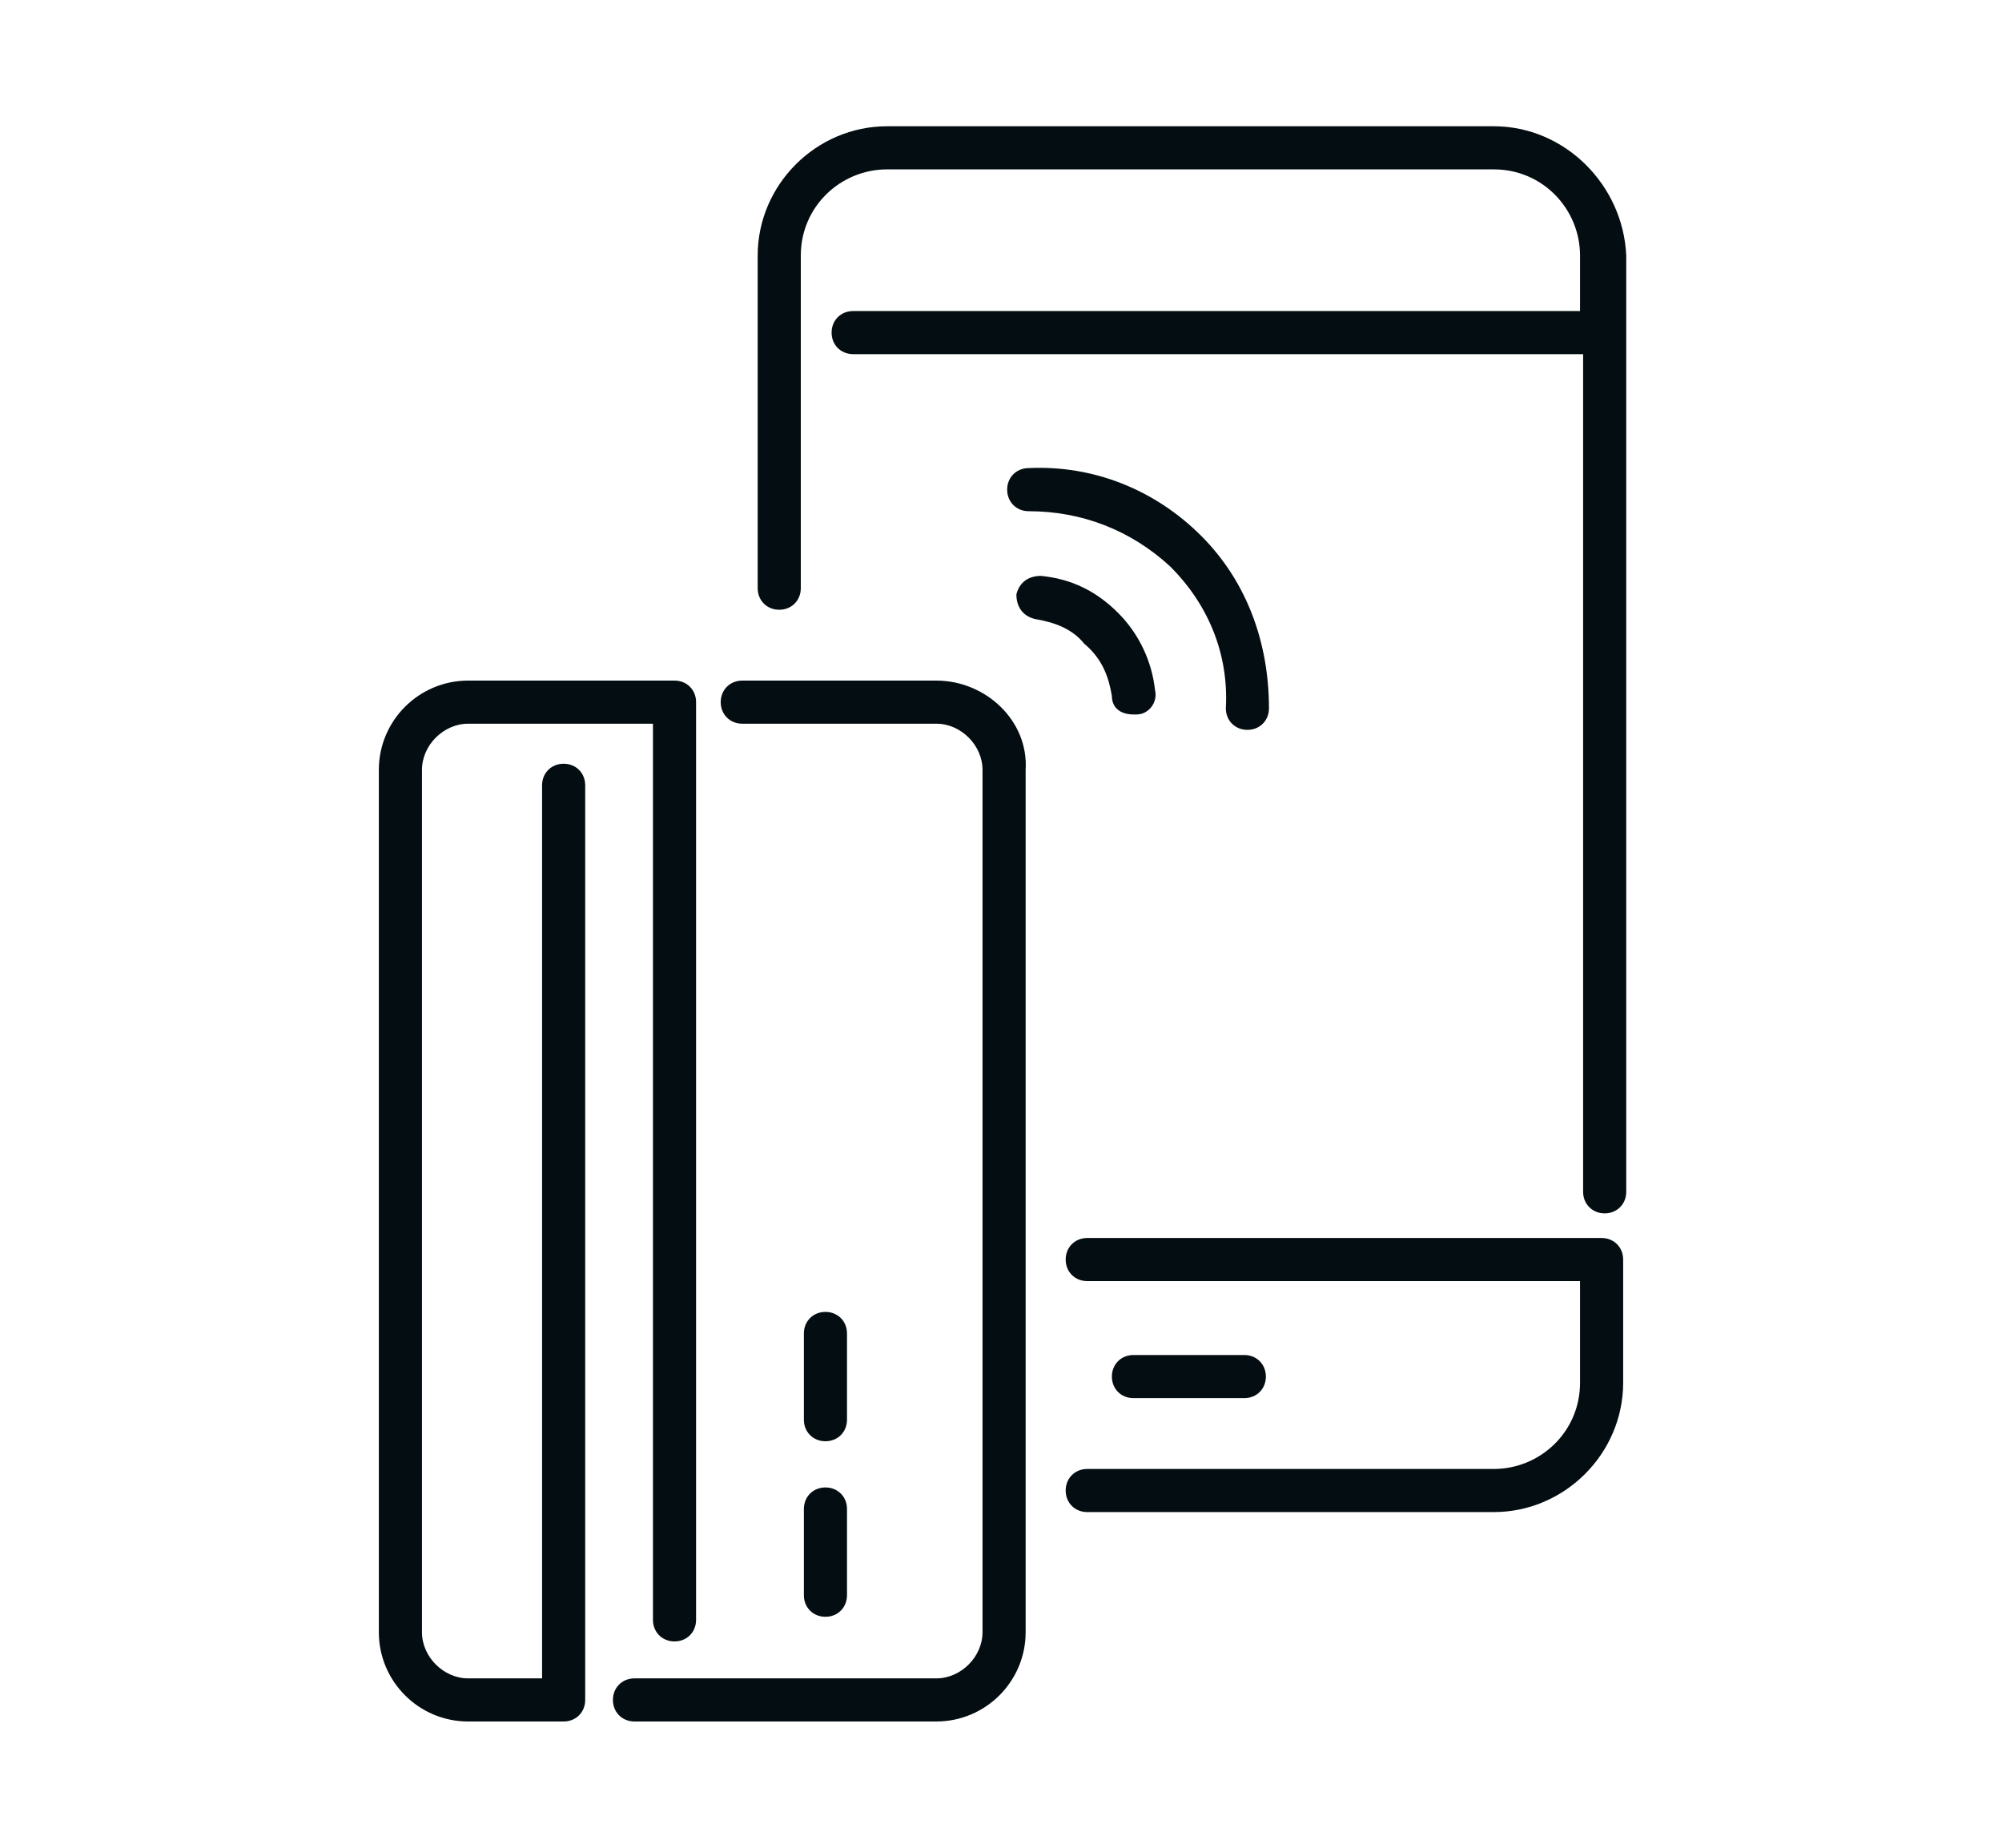
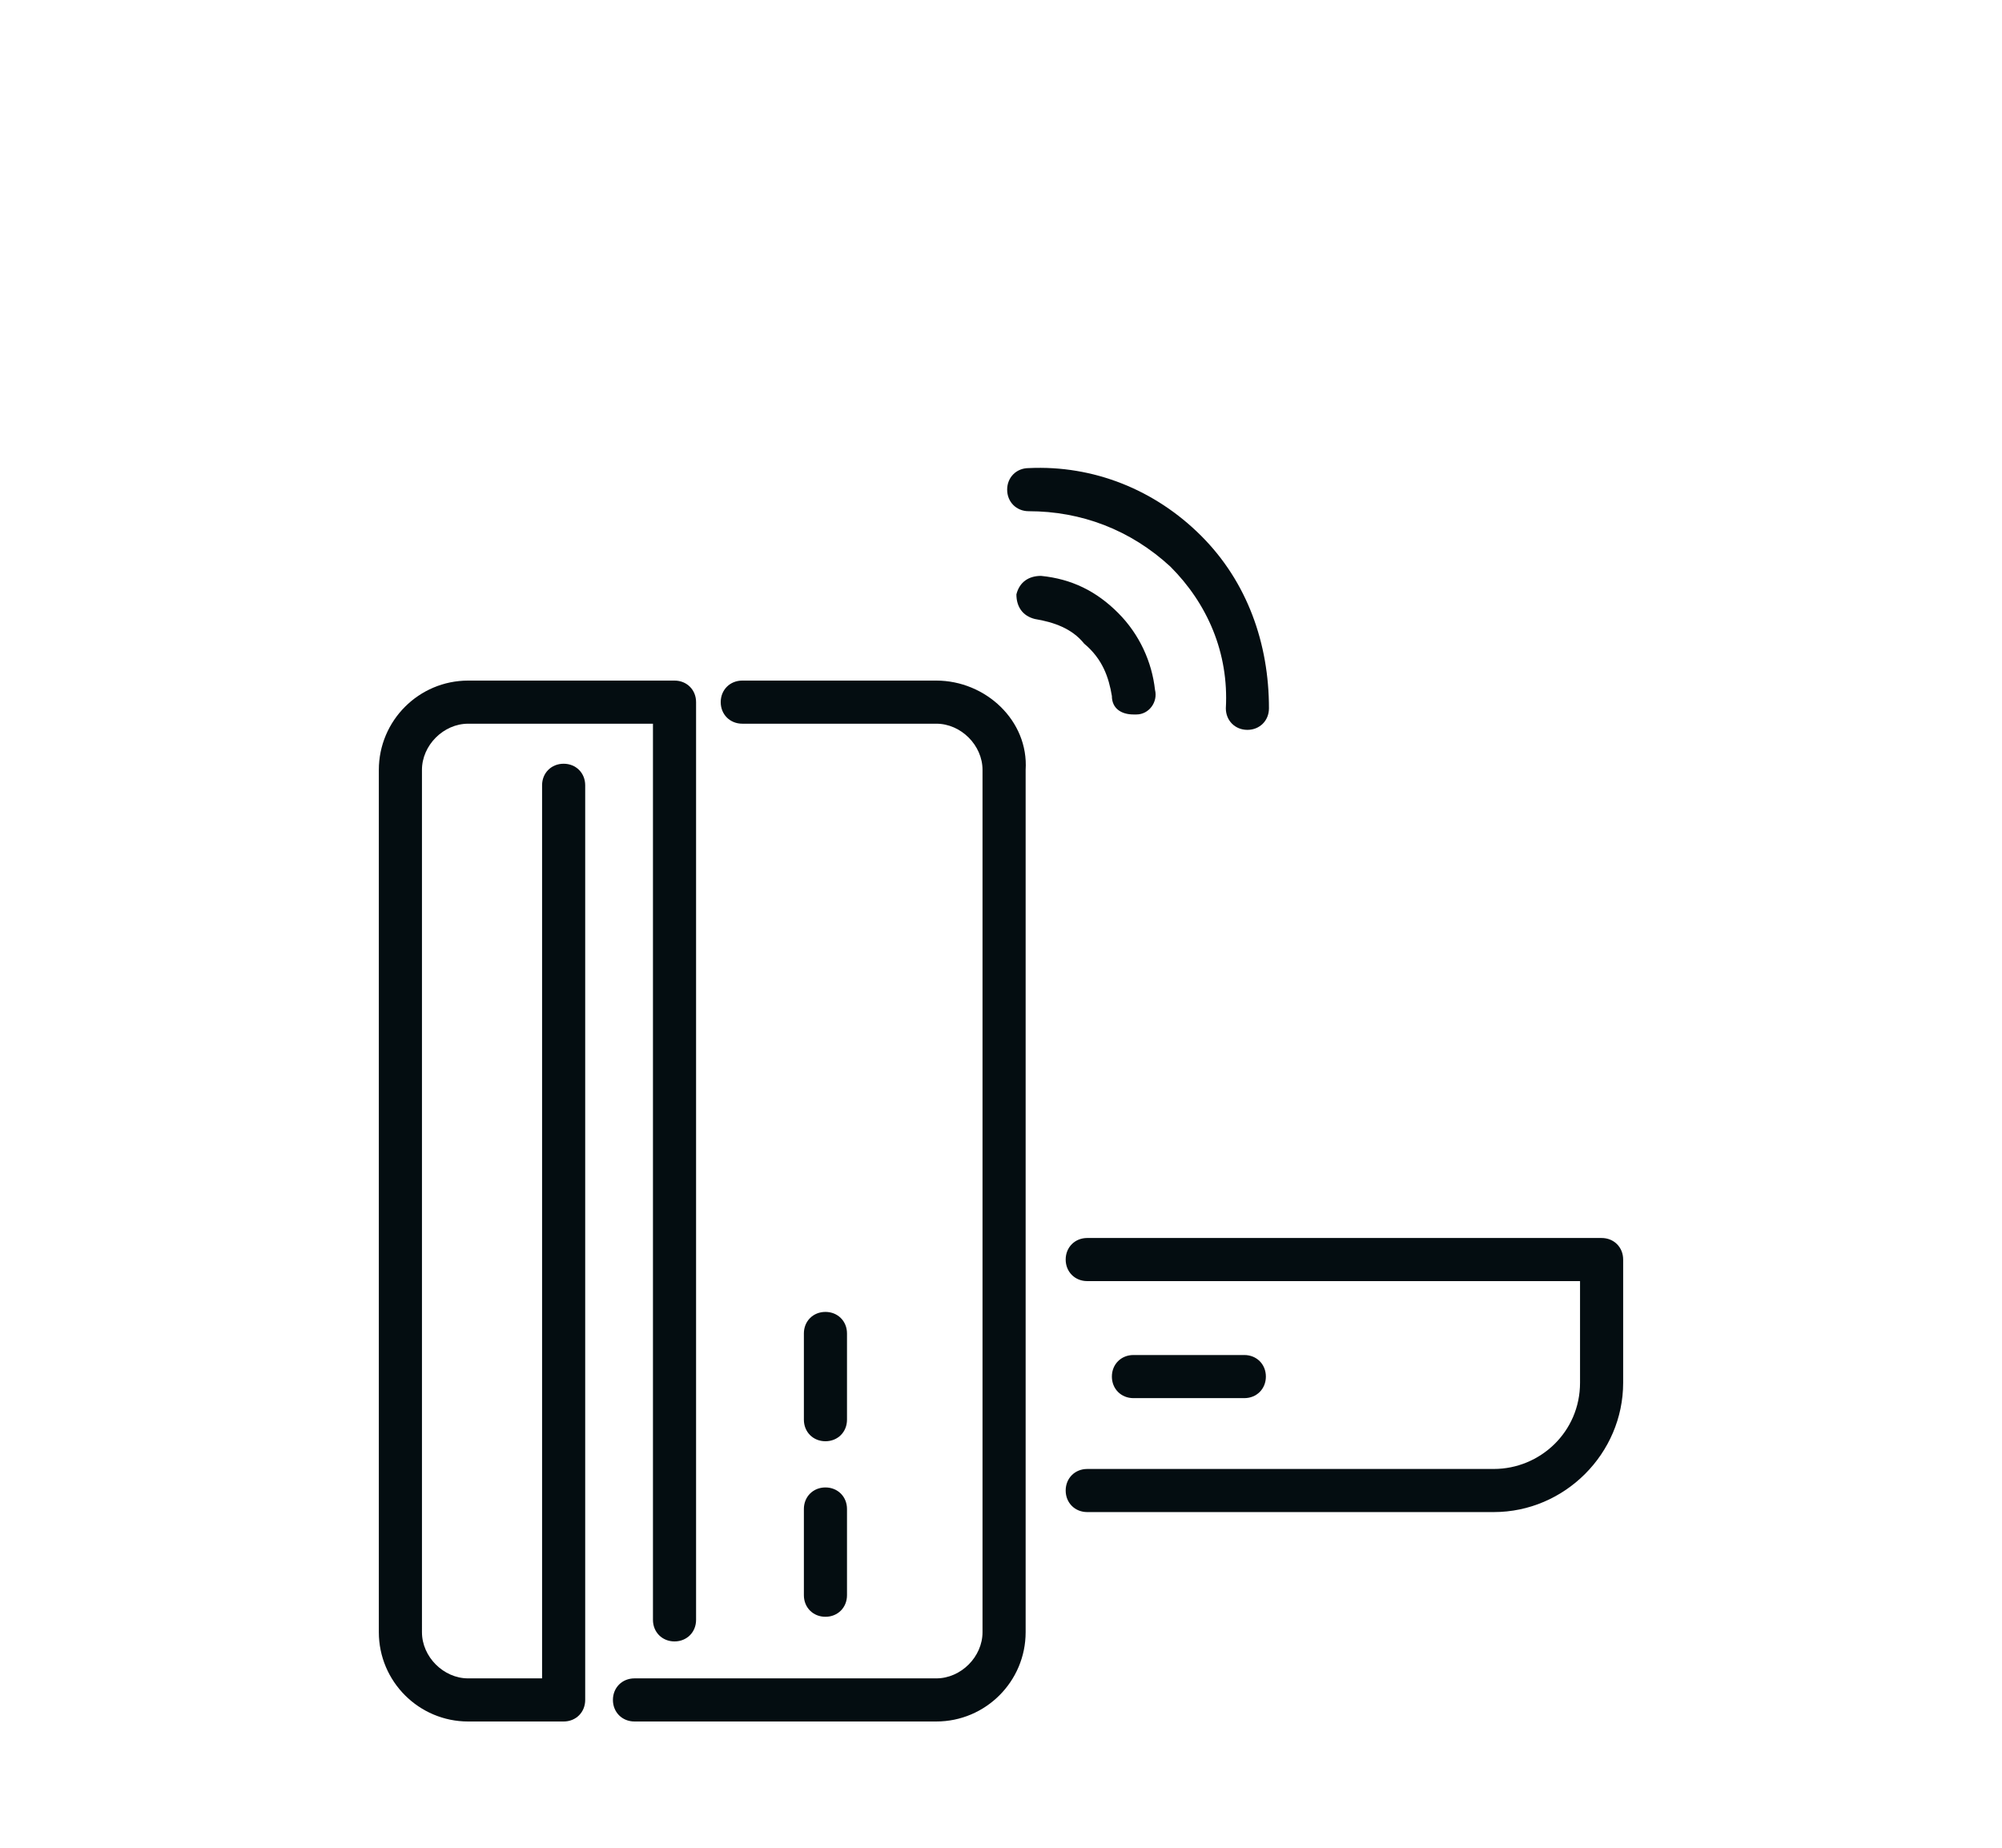
<svg xmlns="http://www.w3.org/2000/svg" version="1.1" id="Layer_1" x="0px" y="0px" width="65px" height="60px" viewBox="0 0 65 60" style="enable-background:new 0 0 65 60;" xml:space="preserve">
  <style type="text/css">
	.st0{display:none;}
	.st1{display:inline;fill:#040D11;}
	.st2{fill:#040D11;}
</style>
  <g class="st0">
    <path class="st1" d="M1,24.1h35.4c0.4,0,0.7-0.3,0.7-0.7v-3.7c0-0.3-0.1-0.5-0.4-0.6L19,10.2c-0.2-0.1-0.4-0.1-0.6,0L0.7,19.1   c-0.2,0.1-0.4,0.4-0.4,0.6v3.7C0.3,23.7,0.6,24.1,1,24.1z M1.7,20.1l17-8.5l17,8.5v2.5h-34V20.1z" />
    <path class="st1" d="M27.2,18.4L19,14.3c-0.2-0.1-0.4-0.1-0.6,0l-8.2,4.1c-0.3,0.2-0.5,0.6-0.3,0.9c0.2,0.3,0.6,0.5,0.9,0.3l7.9-4   l7.9,4c0.1,0.1,0.2,0.1,0.3,0.1c0.3,0,0.5-0.1,0.6-0.4C27.7,19,27.5,18.6,27.2,18.4z" />
    <path class="st1" d="M53.8,27v2.9c0,1.2,0.9,2.1,2.1,2.1c1.2,0,2.1-0.9,2.1-2.1V27c0-1.2-0.9-2.1-2.1-2.1   C54.7,24.9,53.8,25.8,53.8,27z M56.6,27v2.9c0,0.4-0.3,0.7-0.7,0.7c-0.4,0-0.7-0.3-0.7-0.7V27c0-0.4,0.3-0.7,0.7-0.7   C56.3,26.3,56.6,26.6,56.6,27z" />
    <path class="st1" d="M58.4,21.7c-0.4,0-0.7,0.3-0.7,0.7c0,0.4,0.3,0.7,0.7,0.7c2.7,0,4.9,2.2,4.9,4.9v9.5c0,4.1-3.3,7.4-7.4,7.4   c-4.1,0-7.4-3.3-7.4-7.4V28c0-2.7,2.2-4.9,4.9-4.9h2.5c0.2,0,0.4-0.1,0.5-0.2c0.1-0.1,0.2-0.3,0.2-0.5l0-5.3c0-3.6-2.9-6.5-6.5-6.5   h-1.4c-3.6,0-6.5,2.9-6.5,6.5v28.1c0,1.8-1.4,3.2-3.2,3.2H1.7v-3h34v1.3c0,0.4,0.3,0.7,0.7,0.7c0.4,0,0.7-0.3,0.7-0.7v-2   c0-0.4-0.3-0.7-0.7-0.7h-2.1V28l0.6-0.7c0.1-0.1,0.2-0.3,0.2-0.5v-1.3c0-0.4-0.3-0.7-0.7-0.7c-0.4,0-0.7,0.3-0.7,0.7v1l-0.6,0.7   c-0.1,0.1-0.2,0.3-0.2,0.5v16.4h-3.2V27.7c0-0.2-0.1-0.3-0.2-0.5L29,26.6v-1c0-0.4-0.3-0.7-0.7-0.7c-0.4,0-0.7,0.3-0.7,0.7v1.3   c0,0.2,0.1,0.3,0.2,0.5l0.6,0.7v16.1h-6.8V28l0.6-0.7c0.1-0.1,0.2-0.3,0.2-0.5v-1.3c0-0.4-0.3-0.7-0.7-0.7c-0.4,0-0.7,0.3-0.7,0.7   v1l-0.6,0.7c-0.1,0.1-0.2,0.3-0.2,0.5v16.4H17V27.7c0-0.2-0.1-0.3-0.2-0.5l-0.6-0.7v-1c0-0.4-0.3-0.7-0.7-0.7   c-0.4,0-0.7,0.3-0.7,0.7v1.3c0,0.2,0.1,0.3,0.2,0.5l0.6,0.7v16.1H8.9V28l0.6-0.7c0.1-0.1,0.2-0.3,0.2-0.5v-1.3   c0-0.4-0.3-0.7-0.7-0.7c-0.4,0-0.7,0.3-0.7,0.7v1l-0.6,0.7c-0.1,0.1-0.2,0.3-0.2,0.5v16.4H4.3V27.7c0-0.2-0.1-0.3-0.2-0.5l-0.6-0.7   v-1c0-0.4-0.3-0.7-0.7-0.7c-0.4,0-0.7,0.3-0.7,0.7v1.3c0,0.2,0.1,0.3,0.2,0.5L2.9,28v16.1H1c-0.4,0-0.7,0.3-0.7,0.7v4.4   c0,0.4,0.3,0.7,0.7,0.7h37.9c2.5,0,4.6-2.1,4.6-4.6V17.1c0-2.8,2.3-5.1,5.1-5.1h1.4c2.8,0,5.1,2.3,5.1,5.1l0,4.6h-1.8   c-3.5,0-6.3,2.8-6.3,6.3v9.5c0,4.8,3.9,8.8,8.8,8.8c4.8,0,8.8-3.9,8.8-8.8V28C64.7,24.5,61.9,21.7,58.4,21.7z" />
  </g>
  <g class="st0">
    <path class="st1" d="M27.4,38.2c0.4,0,0.7-0.3,0.7-0.7c0-0.4-0.3-0.7-0.7-0.7h-2.1v-8.6h9.9c0,0.5,0,1.1-0.1,1.6   c0,0.4,0.3,0.7,0.7,0.7c0,0,0,0,0,0c0.4,0,0.7-0.3,0.7-0.7c0-0.6,0.1-1.1,0.1-1.7h5.1c0.4,0,0.7-0.3,0.7-0.7c0-0.4-0.3-0.7-0.7-0.7   h-5.1c-0.1-3-0.5-6-1.2-8.6h6.8c1.5,2.8,2.3,6,2.3,9.3c0,0.5,0,1.1-0.1,1.6c0,0.4,0.3,0.7,0.6,0.8c0.4,0,0.7-0.3,0.8-0.6   c0-0.6,0.1-1.1,0.1-1.7c0-11.8-9.6-21.4-21.4-21.4S3.2,15.7,3.2,27.5c0,11.8,9.6,21.4,21.4,21.4c1,0,1.9-0.1,2.9-0.2   c0.4-0.1,0.7-0.4,0.6-0.8c-0.1-0.4-0.4-0.7-0.8-0.6c-0.7,0.1-1.3,0.1-2,0.2v-9.3H27.4z M35.2,26.8h-9.9v-8.6H34   C34.7,20.8,35.2,23.7,35.2,26.8z M14.1,19.8c-0.4-0.1-0.7,0.2-0.8,0.6c-0.4,2.1-0.6,4.2-0.7,6.4h-8c0.1-3.1,0.9-6,2.3-8.6h17v8.6   H14c0-2.1,0.3-4.2,0.6-6.2C14.7,20.2,14.5,19.9,14.1,19.8z M25.3,7.6c3.5,0.4,6.5,4,8.3,9.2h-8.3V7.6z M41.5,16.8h-6.4   c-0.5-1.5-1.1-3-1.8-4.3c-1-1.8-2.1-3.3-3.4-4.3C34.7,9.5,38.9,12.6,41.5,16.8z M19.4,8.2c-1.7,1.4-3.1,3.5-4.3,6.2   c-0.2,0.4,0,0.8,0.4,0.9c0.4,0.2,0.8,0,0.9-0.4c1.9-4.4,4.6-7.1,7.5-7.4v9.2H7.8C10.4,12.6,14.5,9.5,19.4,8.2z M7.8,38.2h3.8   c0.4,0,0.7-0.3,0.7-0.7c0-0.4-0.3-0.7-0.7-0.7H7c0,0,0,0-0.1,0c-1.4-2.6-2.2-5.5-2.3-8.6h8c0.1,5.4,1.3,10.4,3.4,14.3   c1,1.8,2.1,3.3,3.4,4.3C14.5,45.5,10.4,42.4,7.8,38.2z M23.9,47.4c-5.4-0.7-9.7-9-9.9-19.2h9.9v8.6h-6.2c-0.4,0-0.7,0.3-0.7,0.7   c0,0.4,0.3,0.7,0.7,0.7h6.2V47.4z" />
-     <path class="st1" d="M58.8,32.8H34.3c-1.6,0-2.9,1.3-2.9,2.9v3.1c0,0,0,0,0,0c0,0,0,0,0,0c0,0.4,0.3,0.7,0.7,0.7l26.2,0   c0,0,0,0,0,0c0.4,0,0.7-0.3,0.7-0.7c0-0.4-0.3-0.7-0.7-0.7l-25.5,0v-2.4c0-0.8,0.7-1.5,1.5-1.5h24.5c0.8,0,1.5,0.7,1.5,1.5v6h-2.6   c-5.4,0-15.5,0-23,0c0,0,0,0,0,0c-0.4,0-0.7,0.3-0.7,0.7c0,0.4,0.3,0.7,0.7,0.7c3.2,0,6.9,0,10.5,0c4.8,0,9.4,0,12.5,0h3.3   c0.4,0,0.7-0.3,0.7-0.7v-6.7C61.8,34.1,60.4,32.8,58.8,32.8z" />
    <path class="st1" d="M61.1,44c-0.4,0-0.7,0.3-0.7,0.7V51c0,0.8-0.7,1.5-1.5,1.5H34.3c-0.8,0-1.5-0.7-1.5-1.5v-9.8   c0-0.4-0.3-0.7-0.7-0.7c-0.4,0-0.7,0.3-0.7,0.7V51c0,1.6,1.3,2.9,2.9,2.9h24.5c1.6,0,2.9-1.3,2.9-2.9v-6.3   C61.8,44.3,61.4,44,61.1,44z" />
    <path class="st1" d="M38.3,48c0.4,0,0.7-0.3,0.7-0.7c0-0.4-0.3-0.7-0.7-0.7h-2.8c-0.4,0-0.7,0.3-0.7,0.7c0,0.4,0.3,0.7,0.7,0.7   H38.3z" />
    <path class="st1" d="M44.1,48c0.4,0,0.7-0.3,0.7-0.7c0-0.4-0.3-0.7-0.7-0.7h-2.8c-0.4,0-0.7,0.3-0.7,0.7c0,0.4,0.3,0.7,0.7,0.7   H44.1z" />
  </g>
  <g class="st0">
    <path class="st1" d="M37.3,31.3L36,30.5c-0.5-0.3-1.2-0.6-1.9-0.7c-0.4-0.1-0.7,0.2-0.8,0.6c-0.1,0.4,0.2,0.7,0.6,0.8   c0.5,0.1,1,0.3,1.4,0.5l1.3,0.8c0.7,0.4,1.8,0.8,2.6,0.8h10.5c0.8,0,1.6-0.5,1.9-1.3c0.2-0.4,0-0.8-0.3-0.9c-0.4-0.2-0.8,0-0.9,0.3   c-0.1,0.3-0.4,0.4-0.7,0.4H39.2C38.6,31.9,37.7,31.6,37.3,31.3z" />
    <path class="st1" d="M49.2,29.7c0,0.4,0.3,0.7,0.7,0.7h0.9c0.8,0,1.6-0.5,1.9-1.2c0.2-0.3,0-0.8-0.3-0.9c-0.3-0.2-0.8,0-0.9,0.3   c-0.1,0.3-0.4,0.4-0.7,0.4h-0.9C49.5,29,49.2,29.3,49.2,29.7z" />
    <path class="st1" d="M51.4,27.6c0.9,0,1.7-0.6,2-1.4c0.1-0.4-0.1-0.8-0.4-0.9c-0.4-0.1-0.8,0.1-0.9,0.4c-0.1,0.3-0.4,0.5-0.7,0.5   h-0.7c-0.4,0-0.7,0.3-0.7,0.7c0,0.4,0.3,0.7,0.7,0.7H51.4z" />
    <path class="st1" d="M34.1,21.2h-0.1c-0.4,0-0.7,0.3-0.7,0.7c0,0.4,0.3,0.7,0.7,0.7l0.1,0c1.2,0.1,2-0.7,2.9-1.5   c0.9-0.9,2.1-2,4.3-2.7c0.8-0.2,1.9,1.2,2.3,2c0,0,0,0,0,0c0.5,0.8,1.5,1.4,2.4,1.4h5.7c0.4,0,0.7,0.3,0.7,0.7   c0,0.4-0.3,0.7-0.7,0.7H51c-0.4,0-0.7,0.3-0.7,0.7c0,0.4,0.3,0.7,0.7,0.7h0.6c1.2,0,2.1-1,2.1-2.1c0-1.2-1-2.1-2.1-2.1h-5.7   c-0.4,0-1-0.3-1.2-0.7c-0.2-0.5-1.8-3.3-3.9-2.7c-2.5,0.7-3.9,2-4.9,3C35.1,20.8,34.7,21.2,34.1,21.2z" />
    <path class="st1" d="M42.6,16.4c0.1,0.4,0.5,0.6,0.9,0.4c0.4-0.1,0.6-0.5,0.4-0.9c0,0-0.3-0.9-0.5-1.5c0.2,0,0.5-0.1,1,0   c0.2,0,0.4,0.2,0.7,0.3c0.9,0.5,2.3,1.2,5.2,0.4c0,0,0,0,0,0c0,0.1,0,0.3,0,0.4c-0.3,0.5-0.8,1.5-1.5,3c-0.2,0.4,0,0.8,0.3,0.9   c0.1,0,0.2,0.1,0.3,0.1c0.3,0,0.5-0.2,0.6-0.4c0.6-1.2,1.1-2.4,1.4-2.9c0.4-0.6,0.4-1.5,0-2c-0.3-0.5-0.9-0.7-1.5-0.5   c-2.4,0.6-3.4,0.1-4.2-0.3c-0.3-0.2-0.7-0.3-1-0.4c-1.1-0.2-2-0.1-2.5,0.5c-0.3,0.4-0.3,0.8-0.1,1.3C42.3,15.5,42.6,16.4,42.6,16.4   z" />
    <path class="st1" d="M55.6,45c0-5-2.4-7.5-5-10.2c-0.3-0.3-0.5-0.5-0.8-0.8c-0.3-0.3-0.7-0.3-1,0c-0.3,0.3-0.3,0.7,0,1   c0.3,0.3,0.5,0.6,0.8,0.8c2.6,2.6,4.6,4.7,4.6,9.2c0,4.3-4,7.4-9.5,7.4c-5.5,0-9.5-3.1-9.5-7.4c0-3.4,2-5.9,4.1-8.6   c0.3-0.4,0.7-0.9,1-1.3c0.2-0.3,0.2-0.7-0.1-1c-0.3-0.2-0.7-0.2-1,0.1c-0.3,0.4-0.7,0.9-1,1.3c-2.1,2.7-4.4,5.6-4.4,9.4   c0,5,4.7,8.8,10.9,8.8C51,53.8,55.6,50,55.6,45z" />
    <path class="st1" d="M24.2,33.2c0,0.4,0.3,0.7,0.7,0.7h7c0.4,0,0.7-0.3,0.7-0.7V20.1c0-0.4-0.3-0.7-0.7-0.7h-7   c-0.4,0-0.7,0.3-0.7,0.7c0,0.4,0.3,0.7,0.7,0.7h6.3v11.7h-6.3C24.5,32.5,24.2,32.8,24.2,33.2z" />
    <path class="st1" d="M29.1,30.2v-0.4c0-0.4-0.3-0.7-0.7-0.7c-0.4,0-0.7,0.3-0.7,0.7v0.4c0,0.4,0.3,0.7,0.7,0.7   C28.8,30.9,29.1,30.5,29.1,30.2z" />
    <path class="st1" d="M13.6,51.3h19.3c0.4,0,0.7-0.3,0.7-0.7c0-0.4-0.3-0.7-0.7-0.7H13.6c-1.6,0-2.8-1.3-2.8-2.8v-1.5   c0-0.4-0.3-0.7-0.7-0.7c-0.4,0-0.7,0.3-0.7,0.7V47C9.4,49.4,11.3,51.3,13.6,51.3z" />
    <path class="st1" d="M10.1,43.7h21.4c0.4,0,0.7-0.3,0.7-0.7c0-0.4-0.3-0.7-0.7-0.7H10.8V10.4c0-1.6,1.3-2.8,2.8-2.8h19.7   c1.6,0,2.8,1.3,2.8,2.8v1.8H12.5c-0.4,0-0.7,0.3-0.7,0.7c0,0.4,0.3,0.7,0.7,0.7h23.7v2.2c0,0.4,0.3,0.7,0.7,0.7   c0.4,0,0.7-0.3,0.7-0.7v-5.4c0-2.3-1.9-4.2-4.2-4.2H13.6c-2.3,0-4.2,1.9-4.2,4.2V43C9.4,43.4,9.7,43.7,10.1,43.7z" />
    <path class="st1" d="M21.3,46.1c-0.4,0-0.7,0.3-0.7,0.7s0.3,0.7,0.7,0.7h4.3c0.4,0,0.7-0.3,0.7-0.7s-0.3-0.7-0.7-0.7H21.3z" />
  </g>
  <g class="st0">
    <path class="st1" d="M7.8,36.4h29.4c0.4,0,0.7-0.3,0.7-0.7c0-0.4-0.3-0.7-0.7-0.7H8.5V10.5h46.1v21.9c0,0.4,0.3,0.7,0.7,0.7   c0.4,0,0.7-0.3,0.7-0.7V9.8c0-0.4-0.3-0.7-0.7-0.7H7.8c-0.4,0-0.7,0.3-0.7,0.7v25.8C7.1,36.1,7.5,36.4,7.8,36.4z" />
    <path class="st1" d="M49.7,18.3v8.9c-0.7,0.1-1.3,0.4-1.8,0.8c-0.3,0.2-0.4,0.7-0.1,1c0.1,0.2,0.3,0.3,0.6,0.3c0.2,0,0.3,0,0.4-0.1   c0.5-0.4,1.1-0.6,1.7-0.6c0.2,0,0.4-0.1,0.5-0.2c0.1-0.1,0.2-0.3,0.2-0.5V17.6c0-0.4-0.3-0.7-0.7-0.7c-1.5,0-2.7-1.2-2.7-2.7   c0-0.4-0.3-0.7-0.7-0.7H32.4c-0.4,0-0.7,0.3-0.7,0.7c0,0.4,0.3,0.7,0.7,0.7h13.9C46.6,16.6,47.9,18,49.7,18.3z" />
    <path class="st1" d="M27.9,13.5H16.2c-0.4,0-0.7,0.3-0.7,0.7c0,1.5-1.2,2.7-2.7,2.7c-0.4,0-0.7,0.3-0.7,0.7v10.2   c0,0.4,0.3,0.7,0.7,0.7c1.5,0,2.7,1.2,2.7,2.7c0,0.4,0.3,0.7,0.7,0.7h21.3c0.4,0,0.7-0.3,0.7-0.7c0-0.4-0.3-0.7-0.7-0.7H16.9   c-0.3-1.7-1.7-3.1-3.4-3.4v-8.9c1.7-0.3,3.1-1.7,3.4-3.4h11c0.4,0,0.7-0.3,0.7-0.7C28.6,13.8,28.3,13.5,27.9,13.5z" />
    <path class="st1" d="M26.6,22.7c0,3.1,2.2,5.5,5,5.5c2.8,0,5-2.5,5-5.5c0-3.1-2.2-5.5-5-5.5C28.8,17.2,26.6,19.7,26.6,22.7z    M31.6,18.6c2,0,3.6,1.9,3.6,4.1c0,2.3-1.6,4.1-3.6,4.1c-2,0-3.6-1.9-3.6-4.1C28,20.5,29.6,18.6,31.6,18.6z" />
    <path class="st1" d="M19.5,22c-0.4,0-0.7,0.3-0.7,0.7c0,0.4,0.3,0.7,0.7,0.7h0.3c0.4,0,0.7-0.3,0.7-0.7c0-0.4-0.3-0.7-0.7-0.7H19.5   z" />
    <path class="st1" d="M43.3,22c-0.4,0-0.7,0.3-0.7,0.7c0,0.4,0.3,0.7,0.7,0.7h0.3c0.4,0,0.7-0.3,0.7-0.7c0-0.4-0.3-0.7-0.7-0.7H43.3   z" />
    <path class="st1" d="M57.8,38.1c0.1-0.3-0.1-0.6-0.3-0.7L40.9,26.3c-0.2-0.1-0.5-0.2-0.7,0c-0.2,0.1-0.4,0.4-0.3,0.7l1.3,20   c0,0.3,0.2,0.5,0.5,0.6c0.3,0.1,0.6,0,0.8-0.2l3.9-4.6l4.5,7.8c0.1,0.2,0.2,0.3,0.4,0.3c0.1,0,0.1,0,0.2,0c0.1,0,0.2,0,0.4-0.1   l3.9-2.2c0.3-0.2,0.4-0.6,0.3-1l-4.5-7.8l6-1.1C57.6,38.6,57.8,38.4,57.8,38.1z M50.1,38.6c-0.2,0-0.4,0.2-0.5,0.4   c-0.1,0.2-0.1,0.4,0,0.6l4.7,8.1l-2.6,1.5L47,41.2c-0.1-0.2-0.3-0.3-0.5-0.3c0,0,0,0-0.1,0c-0.2,0-0.4,0.1-0.5,0.2l-3.5,4.1   l-1.1-16.9l14.1,9.4L50.1,38.6z" />
  </g>
  <g class="st0">
    <path class="st1" d="M16.4,42.2h7.1c0.4,0,0.7-0.3,0.7-0.7c0-0.4-0.3-0.7-0.7-0.7h-7.1c-0.9,0-1.6-0.7-1.6-1.6V19   c0.5,0.3,1,0.4,1.6,0.4h30.8c0.9,0,1.6,0.7,1.6,1.6v2.6c0,0.4,0.3,0.7,0.7,0.7c0.4,0,0.7-0.3,0.7-0.7V21c0-1.6-1.3-3-3-3H16.4   c-0.9,0-1.6-0.7-1.6-1.6c0-0.9,0.7-1.6,1.6-1.6h1.4c0.4,0,0.7-0.3,0.7-0.7c0-0.4-0.3-0.7-0.7-0.7h-1.4c-1.6,0-3,1.3-3,3v22.7   C13.4,40.8,14.8,42.2,16.4,42.2z" />
    <path class="st1" d="M49.5,35.4c-0.4,0-0.7,0.3-0.7,0.7v3.1c0,0.9-0.7,1.6-1.6,1.6H46c-0.4,0-0.7,0.3-0.7,0.7   c0,0.4,0.3,0.7,0.7,0.7h1.2c1.6,0,3-1.3,3-3v-3.1C50.2,35.7,49.8,35.4,49.5,35.4z" />
    <path class="st1" d="M43.2,25.3c-2.5,0-4.6,2.1-4.6,4.6c0,2.5,2.1,4.6,4.6,4.6h6.4c1,0,1.9-0.9,1.9-1.9v-5.4c0-1-0.9-1.9-1.9-1.9   H43.2z M50.2,27.2v5.4c0,0.3-0.2,0.5-0.5,0.5h-6.4c-1.8,0-3.2-1.4-3.2-3.2c0-1.8,1.4-3.2,3.2-3.2h6.4   C49.9,26.7,50.2,26.9,50.2,27.2z" />
    <path class="st1" d="M26.5,17.3c0.1,0.1,0.2,0.1,0.4,0.1c0.2,0,0.5-0.1,0.6-0.3l6.2-10.5c0-0.1,0.1-0.1,0.1-0.1c0,0,0.1,0,0.1,0   l12.6,7.4c0.1,0,0.1,0.1,0.1,0.1c0,0,0,0.1,0,0.1l-1.2,2.1c-0.2,0.3-0.1,0.8,0.2,1c0.3,0.2,0.8,0.1,1-0.2l1.2-2.1   c0.2-0.4,0.3-0.8,0.2-1.2c-0.1-0.4-0.4-0.8-0.7-1L34.6,5.3c-0.4-0.2-0.8-0.3-1.2-0.2c-0.4,0.1-0.8,0.4-1,0.7l-6.2,10.5   C26,16.7,26.1,17.1,26.5,17.3z" />
    <path class="st1" d="M23.2,17.6c0.1,0,0.1,0,0.2,0c0.3,0,0.6-0.2,0.7-0.5l2.1-8.8c0-0.1,0.1-0.1,0.1-0.1c0,0,0.1,0,0.1,0l3,0.7   c0.4,0.1,0.8-0.1,0.8-0.5c0.1-0.4-0.1-0.8-0.5-0.8l-3-0.7c-0.4-0.1-0.8,0-1.2,0.2c-0.4,0.2-0.6,0.6-0.7,1l-2.1,8.8   C22.6,17.1,22.8,17.5,23.2,17.6z" />
    <path class="st1" d="M20.2,17.4C20.2,17.5,20.2,17.5,20.2,17.4c0.4,0,0.7-0.3,0.7-0.7l0.3-5.1c0-0.1,0-0.1,0.1-0.1   c0,0,0.1-0.1,0.1,0l1.2,0.1c0.4,0,0.7-0.3,0.7-0.7c0-0.4-0.3-0.7-0.7-0.7l-1.2-0.1c-0.4,0-0.8,0.1-1.2,0.4   c-0.3,0.3-0.5,0.7-0.5,1.1l-0.3,5.1C19.5,17.1,19.8,17.4,20.2,17.4z" />
    <path class="st1" d="M40.9,17.1c0.1,0.2,0.4,0.4,0.6,0.4c0.1,0,0.2,0,0.3-0.1c0.3-0.2,0.5-0.6,0.3-0.9c-0.3-0.6-0.4-1.3-0.4-1.9   c0-0.5-0.2-1-0.6-1.2l-4-2.4c-0.4-0.2-1-0.2-1.4,0c-0.7,0.4-1.5,0.6-2.4,0.5c-0.5-0.1-1,0.2-1.3,0.6l-2.5,4.2   c-0.2,0.3-0.1,0.8,0.2,1c0.3,0.2,0.8,0.1,1-0.2l2.4-4.1c1.1,0.1,2.2-0.2,3.2-0.7l3.9,2.3C40.3,15.4,40.4,16.3,40.9,17.1z" />
    <path class="st1" d="M43.4,29.1L43.4,29.1c-0.4,0-0.7,0.3-0.7,0.7c0,0.4,0.3,0.7,0.7,0.7c0.4,0,0.7-0.3,0.7-0.7   C44.1,29.5,43.8,29.1,43.4,29.1z" />
    <path class="st1" d="M43,43.1c0.1-0.3-0.1-0.6-0.3-0.7L27.2,32.1c-0.2-0.1-0.5-0.2-0.7,0c-0.2,0.1-0.4,0.4-0.3,0.7l1.2,18.5   c0,0.3,0.2,0.5,0.5,0.6c0.3,0.1,0.6,0,0.8-0.2l3.6-4.2l4.1,7.2c0.1,0.2,0.2,0.3,0.4,0.3c0.1,0,0.1,0,0.2,0c0.1,0,0.2,0,0.4-0.1   l3.6-2.1c0.3-0.2,0.4-0.6,0.3-1L37,44.7l5.4-1C42.7,43.6,42.9,43.4,43,43.1z M35.7,43.5c-0.2,0-0.4,0.2-0.5,0.4   c-0.1,0.2-0.1,0.4,0,0.6l4.3,7.4l-2.4,1.4l-4.3-7.4c-0.1-0.2-0.3-0.3-0.5-0.3c0,0,0,0-0.1,0c-0.2,0-0.4,0.1-0.5,0.2l-3.1,3.6   l-1-15.4l12.8,8.6L35.7,43.5z" />
  </g>
  <g>
    <path class="st2" d="M18.3,24.8C18.3,24.8,18.3,24.8,18.3,24.8c-0.4,0-0.7,0.3-0.7,0.7l0,29h-2.4c-0.8,0-1.5-0.7-1.5-1.5V25   c0-0.8,0.7-1.5,1.5-1.5h6l0,2.8c0,6.2,0,18.7,0,26.3c0,0.4,0.3,0.7,0.7,0.7c0,0,0,0,0,0c0.4,0,0.7-0.3,0.7-0.7c0-7.6,0-20,0-26.3   l0-3.5c0-0.4-0.3-0.7-0.7-0.7h-6.7c-1.6,0-2.9,1.3-2.9,2.9v28c0,1.6,1.3,2.9,2.9,2.9h3.1c0,0,0,0,0,0c0,0,0,0,0,0   c0.4,0,0.7-0.3,0.7-0.7l0-29.7C19,25.1,18.7,24.8,18.3,24.8z" />
    <path class="st2" d="M30.4,22.1h-6.3c-0.4,0-0.7,0.3-0.7,0.7c0,0.4,0.3,0.7,0.7,0.7h6.3c0.8,0,1.5,0.7,1.5,1.5v28   c0,0.8-0.7,1.5-1.5,1.5h-9.8c-0.4,0-0.7,0.3-0.7,0.7c0,0.4,0.3,0.7,0.7,0.7h9.8c1.6,0,2.9-1.3,2.9-2.9V25   C33.4,23.4,32,22.1,30.4,22.1z" />
    <path class="st2" d="M26.1,51.8c0,0.4,0.3,0.7,0.7,0.7c0.4,0,0.7-0.3,0.7-0.7V49c0-0.4-0.3-0.7-0.7-0.7c-0.4,0-0.7,0.3-0.7,0.7   V51.8z" />
    <path class="st2" d="M26.8,46.8c0.4,0,0.7-0.3,0.7-0.7v-2.8c0-0.4-0.3-0.7-0.7-0.7c-0.4,0-0.7,0.3-0.7,0.7v2.8   C26.1,46.5,26.4,46.8,26.8,46.8z" />
    <path class="st2" d="M52,40.2H35.3c-0.4,0-0.7,0.3-0.7,0.7c0,0.4,0.3,0.7,0.7,0.7h16v3.3c0,1.6-1.3,2.8-2.8,2.8H35.3   c-0.4,0-0.7,0.3-0.7,0.7c0,0.4,0.3,0.7,0.7,0.7h13.2c2.3,0,4.2-1.9,4.2-4.2v-4C52.7,40.5,52.4,40.2,52,40.2z" />
-     <path class="st2" d="M48.5,4.1H28.8c-2.3,0-4.2,1.9-4.2,4.2v10.8c0,0.4,0.3,0.7,0.7,0.7c0.4,0,0.7-0.3,0.7-0.7V8.3   c0-1.6,1.3-2.8,2.8-2.8h19.7c1.6,0,2.8,1.3,2.8,2.8v1.8H27.7c-0.4,0-0.7,0.3-0.7,0.7c0,0.4,0.3,0.7,0.7,0.7h23.7v27.2   c0,0.4,0.3,0.7,0.7,0.7c0.4,0,0.7-0.3,0.7-0.7V8.3C52.7,6,50.8,4.1,48.5,4.1z" />
    <path class="st2" d="M40.4,45.4c0.4,0,0.7-0.3,0.7-0.7c0-0.4-0.3-0.7-0.7-0.7h-3.6c-0.4,0-0.7,0.3-0.7,0.7c0,0.4,0.3,0.7,0.7,0.7   H40.4z" />
    <path class="st2" d="M33.4,16.6c1.7,0,3.3,0.6,4.6,1.8c1.2,1.2,1.9,2.8,1.8,4.6c0,0.4,0.3,0.7,0.7,0.7c0,0,0,0,0,0   c0.4,0,0.7-0.3,0.7-0.7c0-2.1-0.7-4.1-2.2-5.6c-1.5-1.5-3.5-2.3-5.6-2.2c-0.4,0-0.7,0.3-0.7,0.7C32.7,16.3,33,16.6,33.4,16.6   C33.4,16.6,33.4,16.6,33.4,16.6z" />
    <path class="st2" d="M36.1,22.6c0,0.4,0.3,0.6,0.7,0.6c0,0,0.1,0,0.1,0c0.4,0,0.7-0.4,0.6-0.8c-0.1-0.9-0.5-1.8-1.2-2.5   c-0.7-0.7-1.5-1.1-2.5-1.2c-0.4,0-0.7,0.2-0.8,0.6c0,0.4,0.2,0.7,0.6,0.8c0.6,0.1,1.2,0.3,1.6,0.8C35.8,21.4,36,22,36.1,22.6z" />
  </g>
</svg>